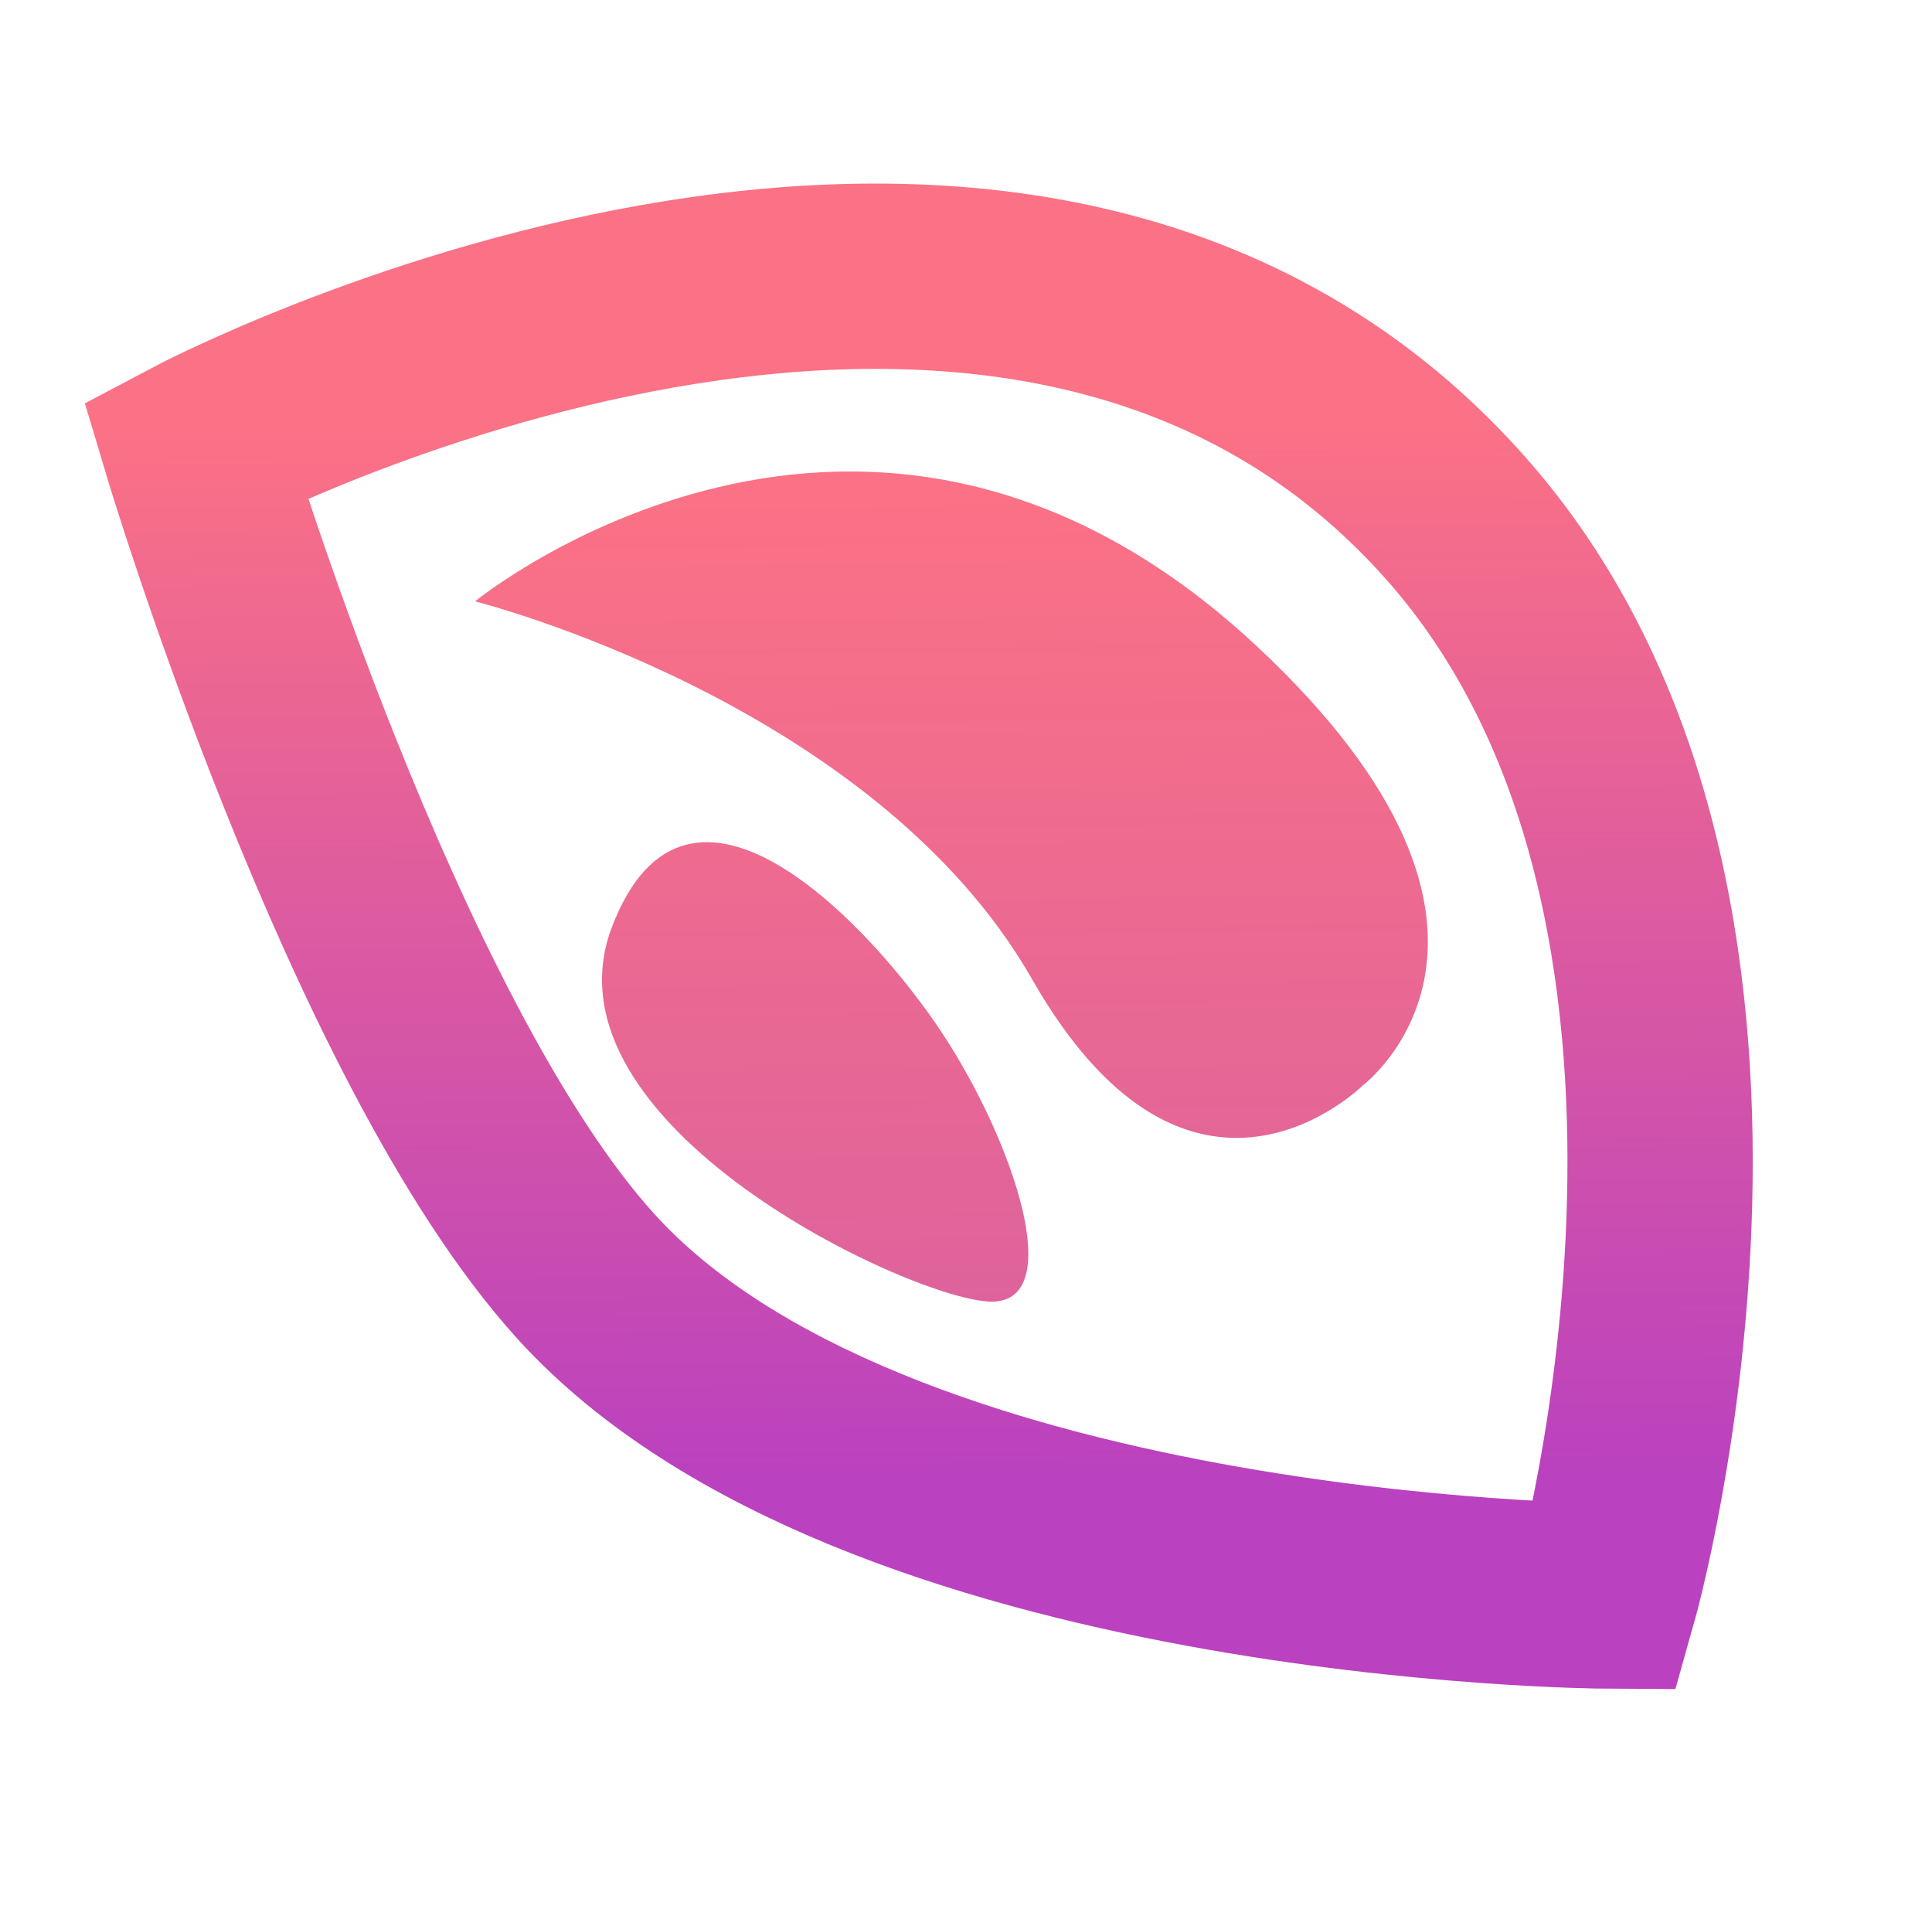
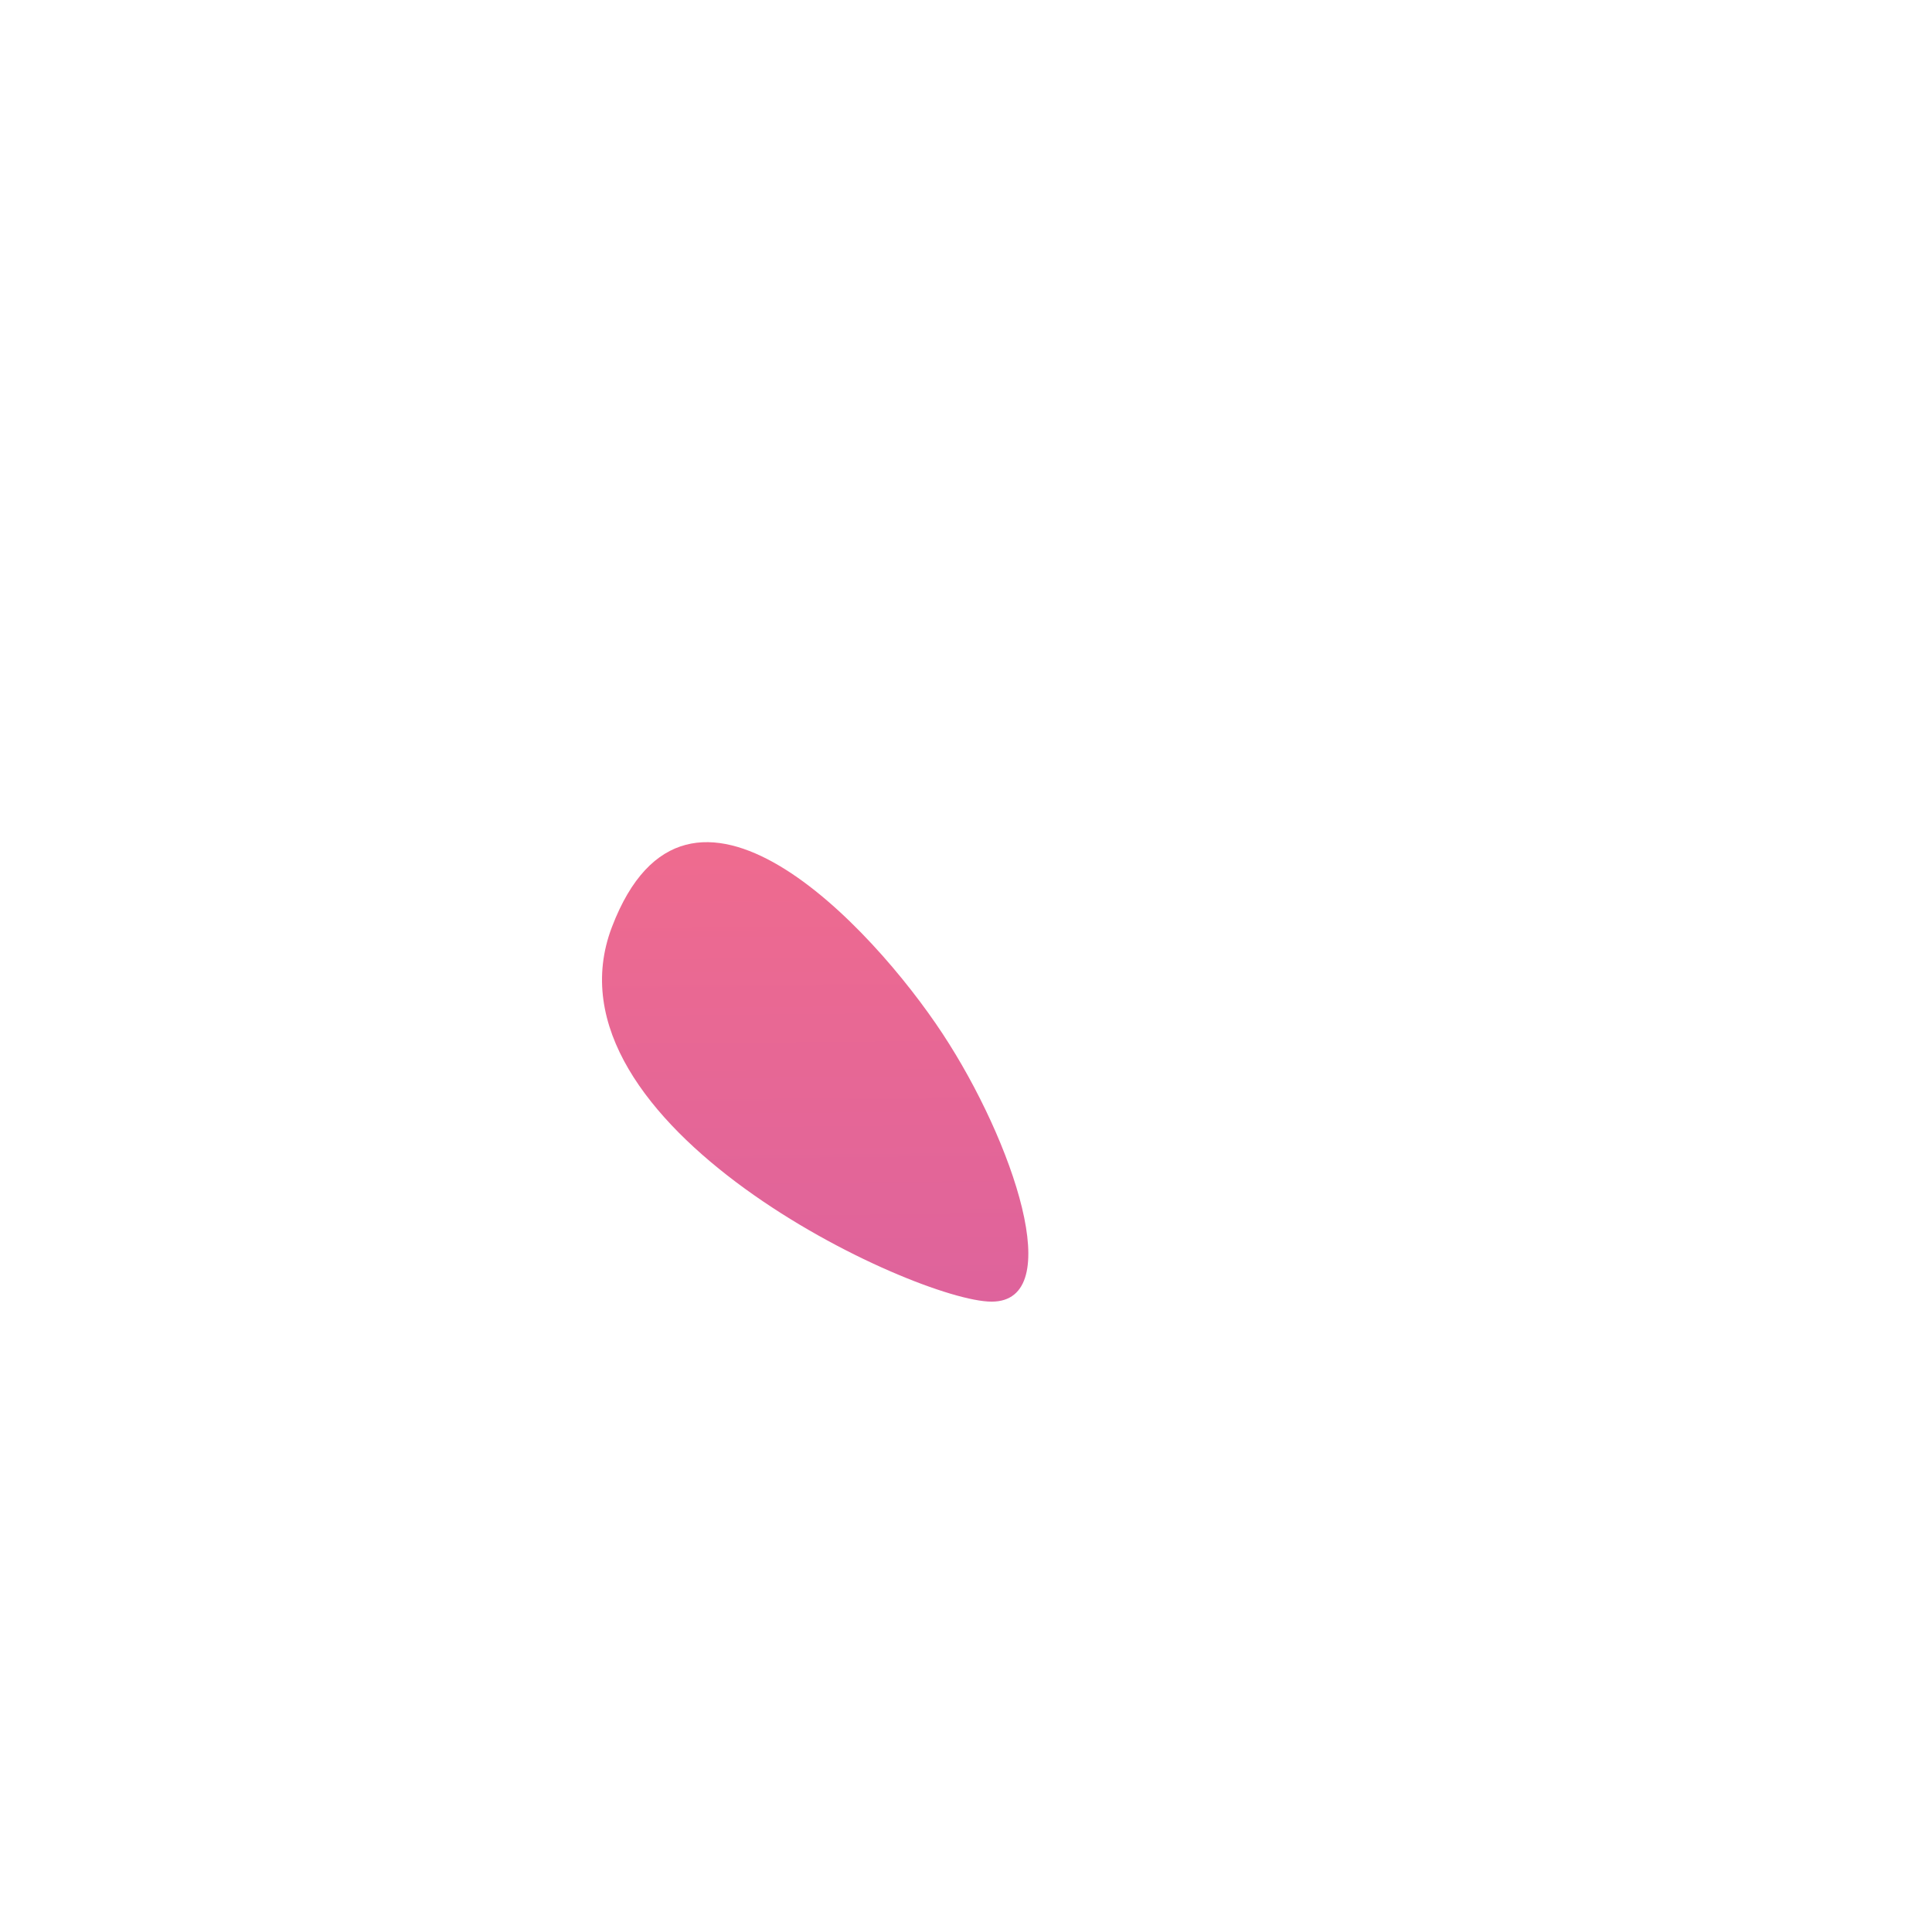
<svg xmlns="http://www.w3.org/2000/svg" width="73" height="72" viewBox="0 0 73 72" fill="none">
-   <path d="M17.95 22.719C17.95 22.719 32.703 10.642 47.456 24.385C59.134 35.263 51.5 41 51.5 41C51.5 41 45 47.5 39 37C33 26.5 17.95 22.719 17.95 22.719Z" fill="url(#paint0_linear_74_96)" />
-   <path d="M35.619 39.058C32.96 35.015 25.993 27.519 23.124 35.015C20.256 42.511 34.599 49.175 37.468 49.175C40.336 49.175 38.279 43.1 35.619 39.058Z" fill="url(#paint1_linear_74_96)" />
-   <path d="M60.659 60.297C60.659 60.297 68.036 34.144 54.922 19.484C38.12 0.702 7.384 16.986 7.384 16.986C7.384 16.986 14.075 39.33 22.137 48.22C32.953 60.146 60.659 60.297 60.659 60.297Z" stroke="url(#paint2_linear_74_96)" stroke-width="7" stroke-miterlimit="10" />
+   <path d="M35.619 39.058C32.96 35.015 25.993 27.519 23.124 35.015C20.256 42.511 34.599 49.175 37.468 49.175C40.336 49.175 38.279 43.1 35.619 39.058" fill="url(#paint1_linear_74_96)" />
  <defs>
    <linearGradient id="paint0_linear_74_96" x1="38.327" y1="18.582" x2="38.731" y2="60.003" gradientUnits="userSpaceOnUse">
      <stop stop-color="#FB7185" />
      <stop offset="1" stop-color="#D45EA4" />
    </linearGradient>
    <linearGradient id="paint1_linear_74_96" x1="38.327" y1="18.582" x2="38.731" y2="60.003" gradientUnits="userSpaceOnUse">
      <stop stop-color="#FB7185" />
      <stop offset="1" stop-color="#D45EA4" />
    </linearGradient>
    <linearGradient id="paint2_linear_74_96" x1="35.5" y1="61" x2="35.239" y2="16.149" gradientUnits="userSpaceOnUse">
      <stop offset="0.11" stop-color="#BA41BF" />
      <stop offset="1" stop-color="#FB7185" />
    </linearGradient>
  </defs>
</svg>